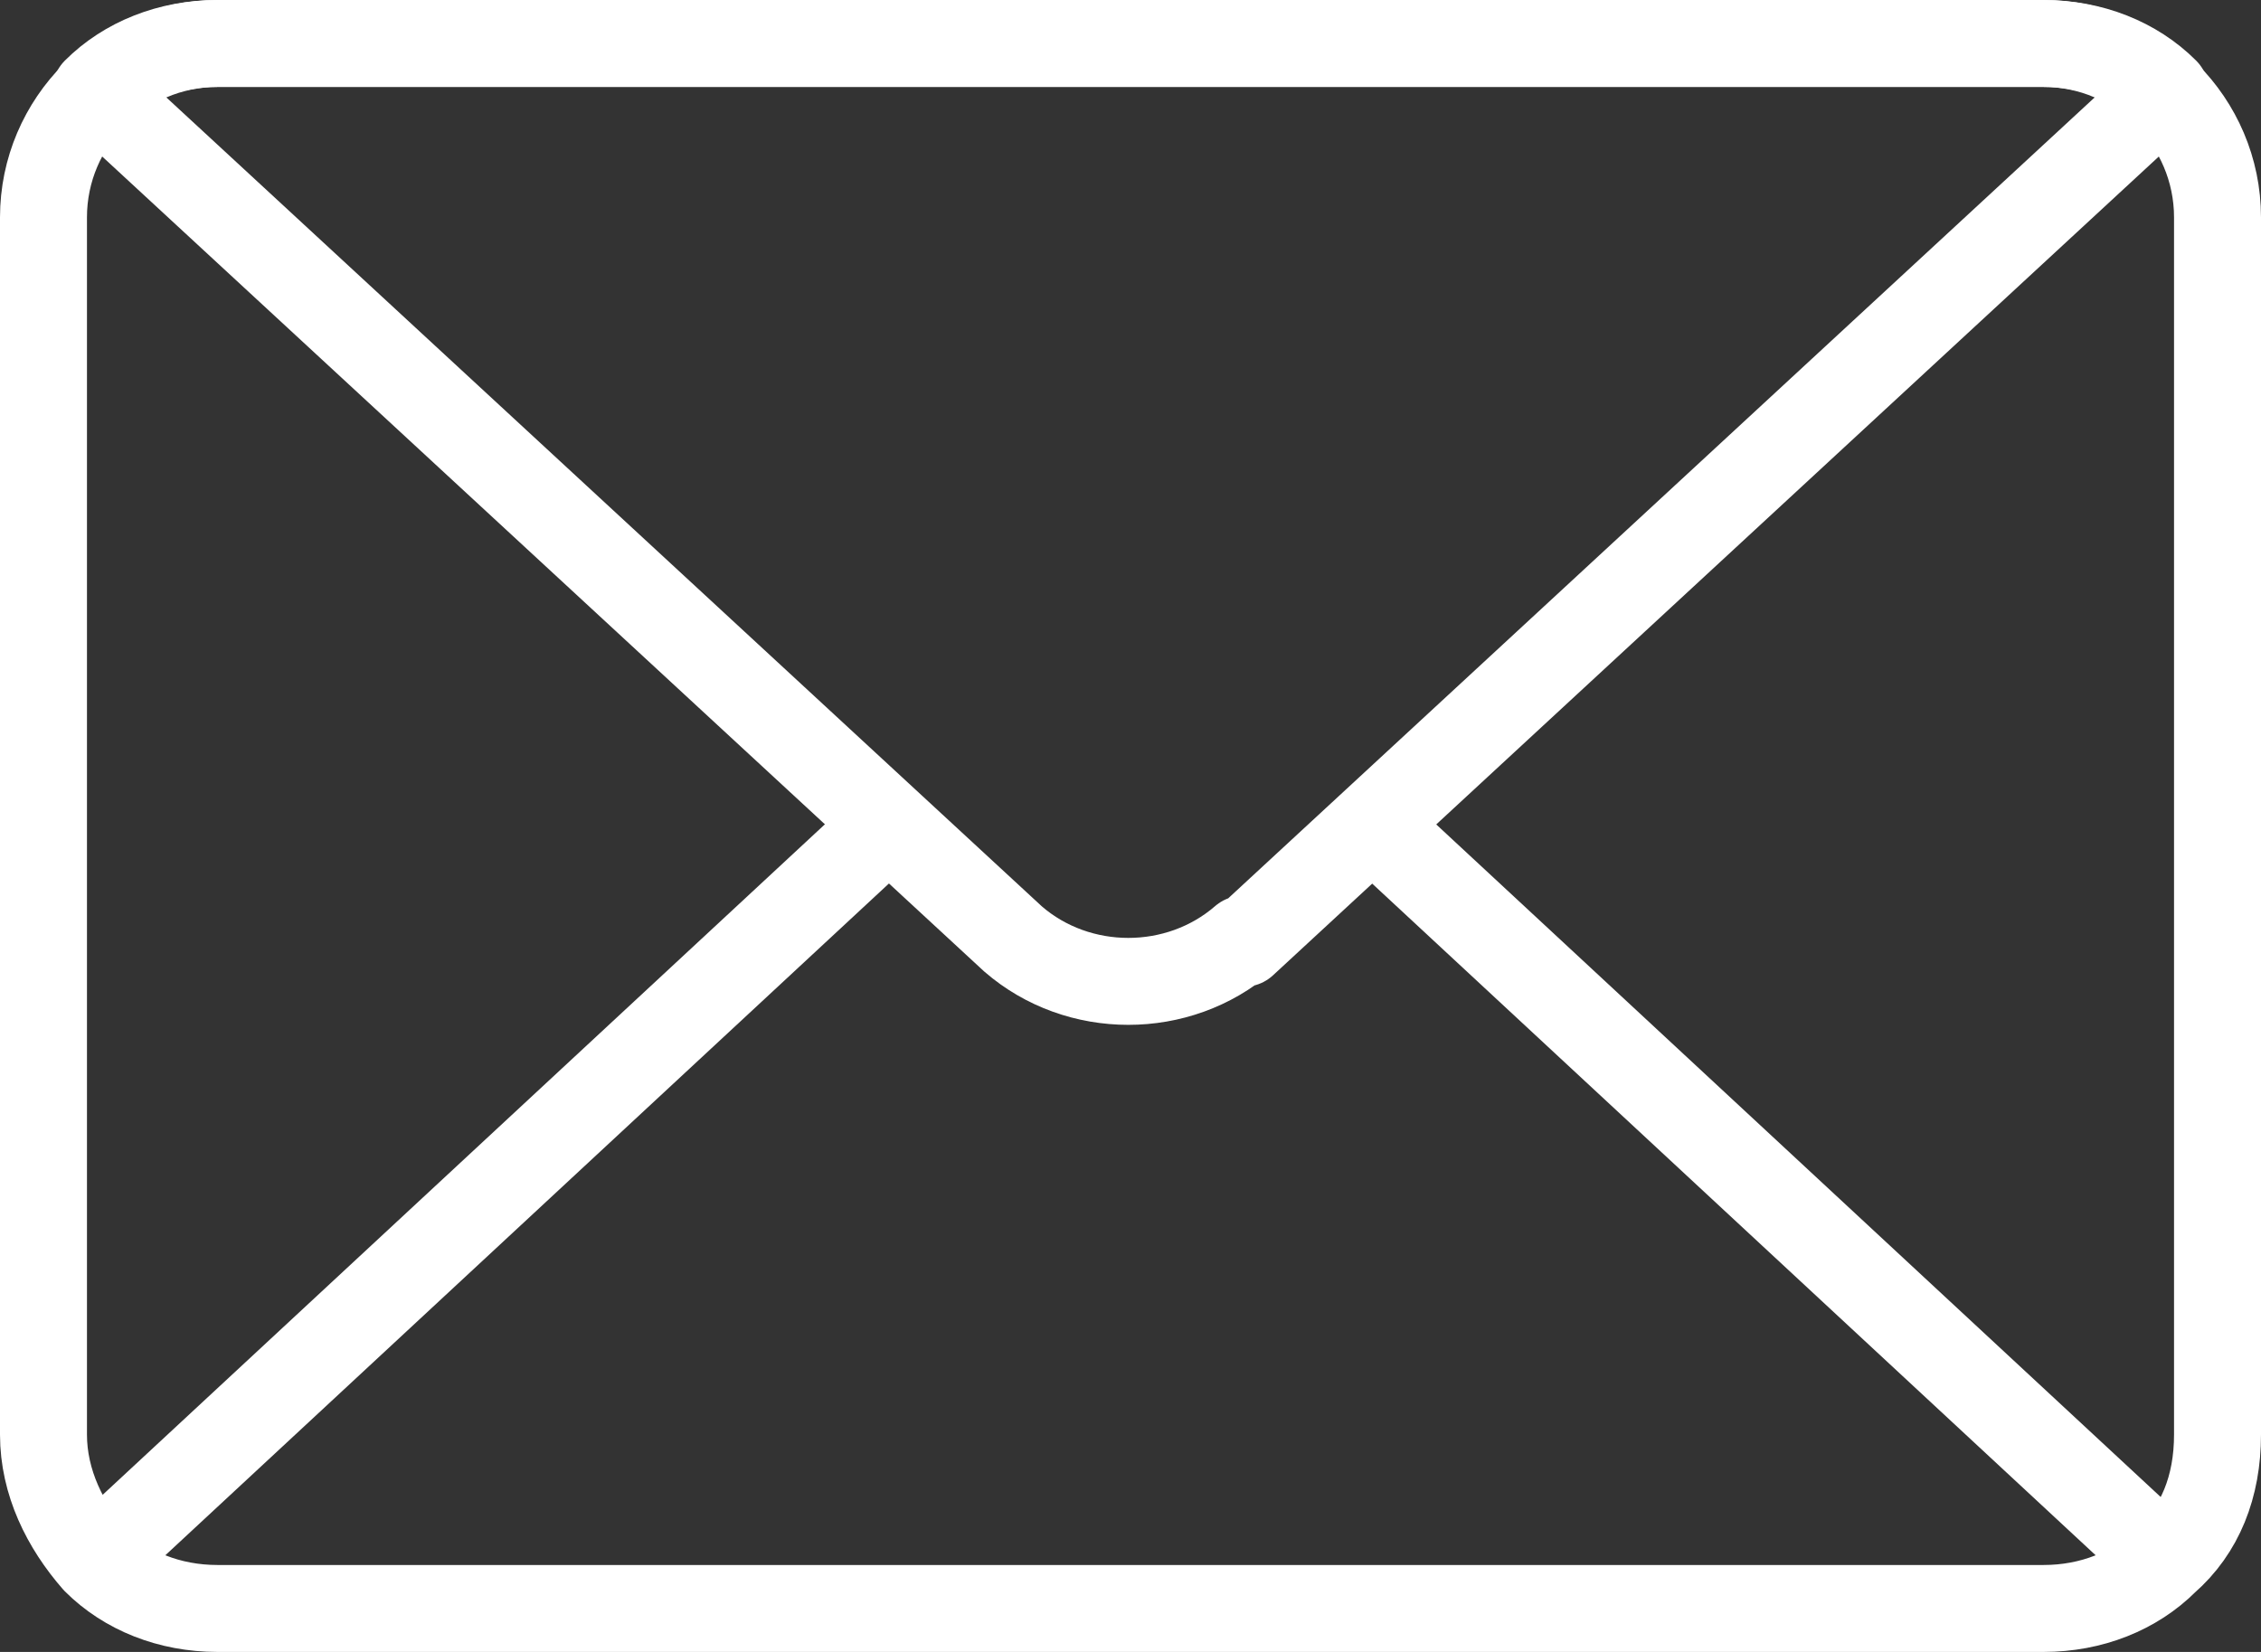
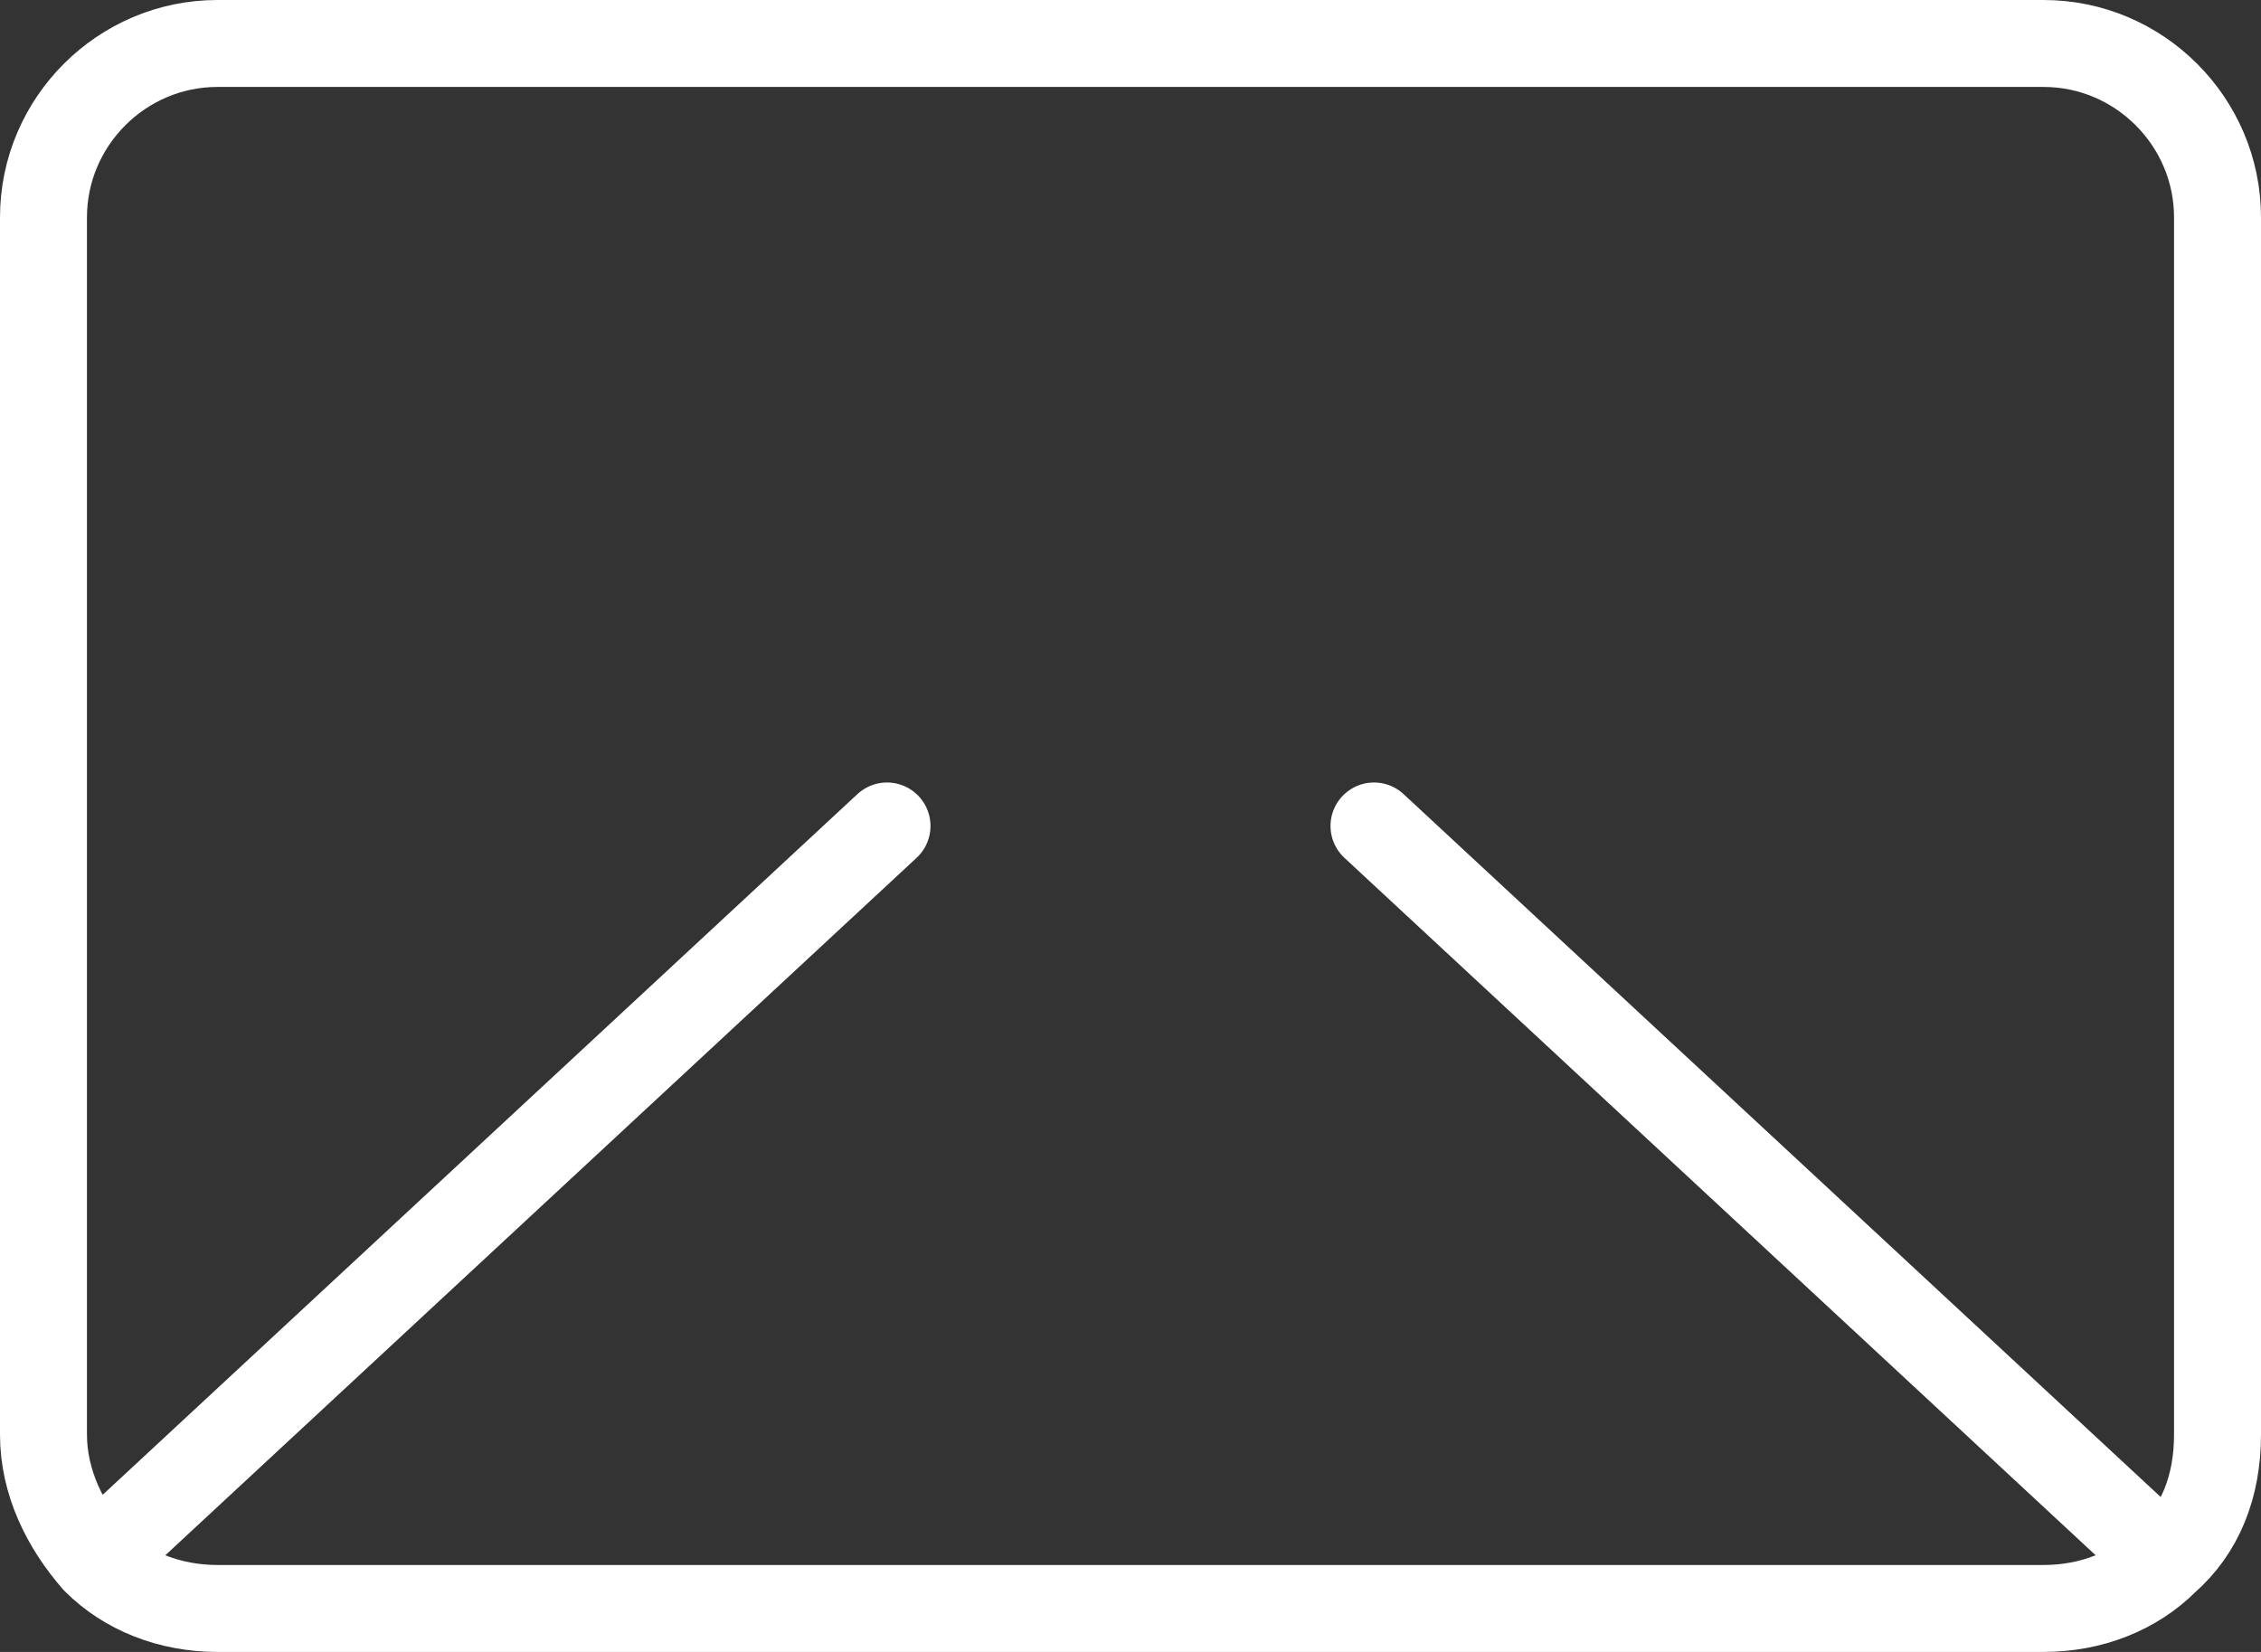
<svg xmlns="http://www.w3.org/2000/svg" width="52" height="38" viewBox="0 0 52 38" fill="none">
  <rect x="0" y="0" width="52" height="38" fill="#333333" stroke="none" />
  <path d="M2.2 35.9C1.5 35.1 1 34.1 1 33V5C1 2.8 2.8 1 5 1H47C49.2 1 51 2.8 51 5V33C51 34.2 50.6 35.2 49.8 35.9M2.2 35.9L20.4 19M2.2 35.9C2.9 36.6 3.9 37 5 37H47C48.1 37 49.1 36.6 49.8 35.9M49.8 35.9L31.6 19" stroke="white" stroke-width="2" stroke-linecap="round" stroke-linejoin="round" />
-   <path d="M28.6 21.7L49.8 2.1C49.1 1.4 48.1 1 47 1H5C3.9 1 2.9 1.4 2.2 2.1L23.3 21.6C24.8 22.9 27.1 22.9 28.6 21.6V21.7Z" stroke="white" stroke-width="2" stroke-linecap="round" stroke-linejoin="round" />
</svg>